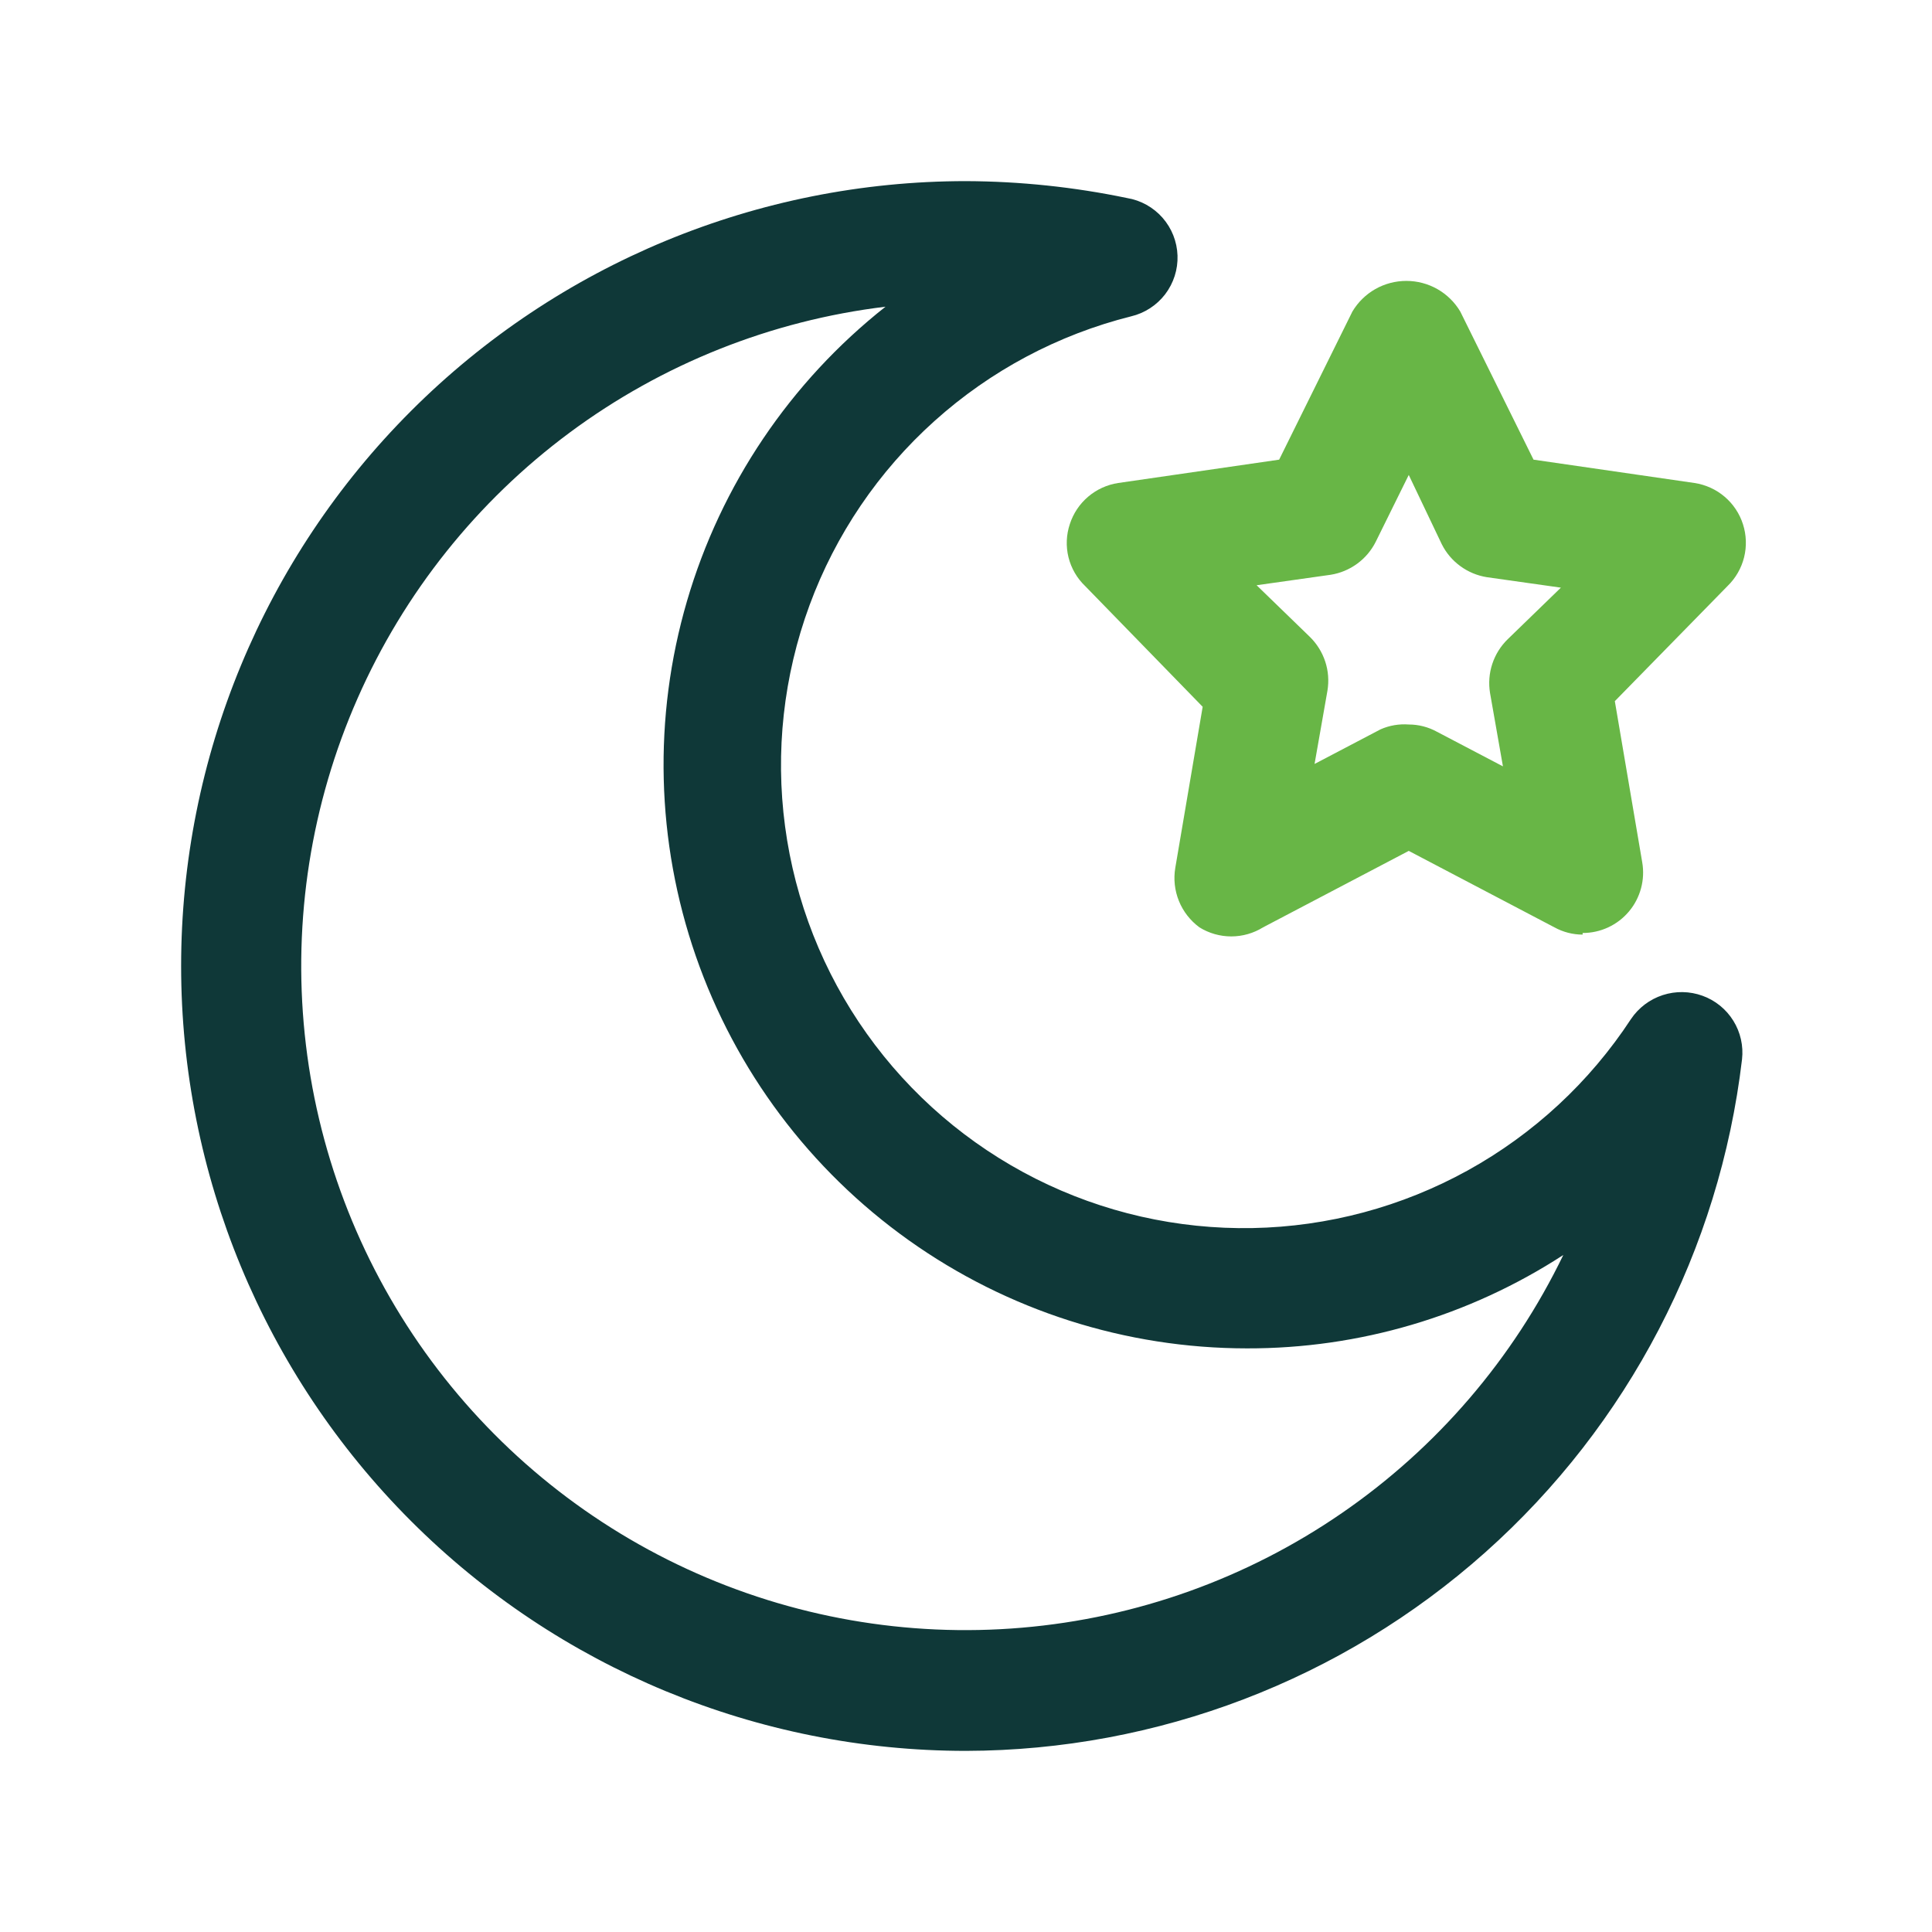
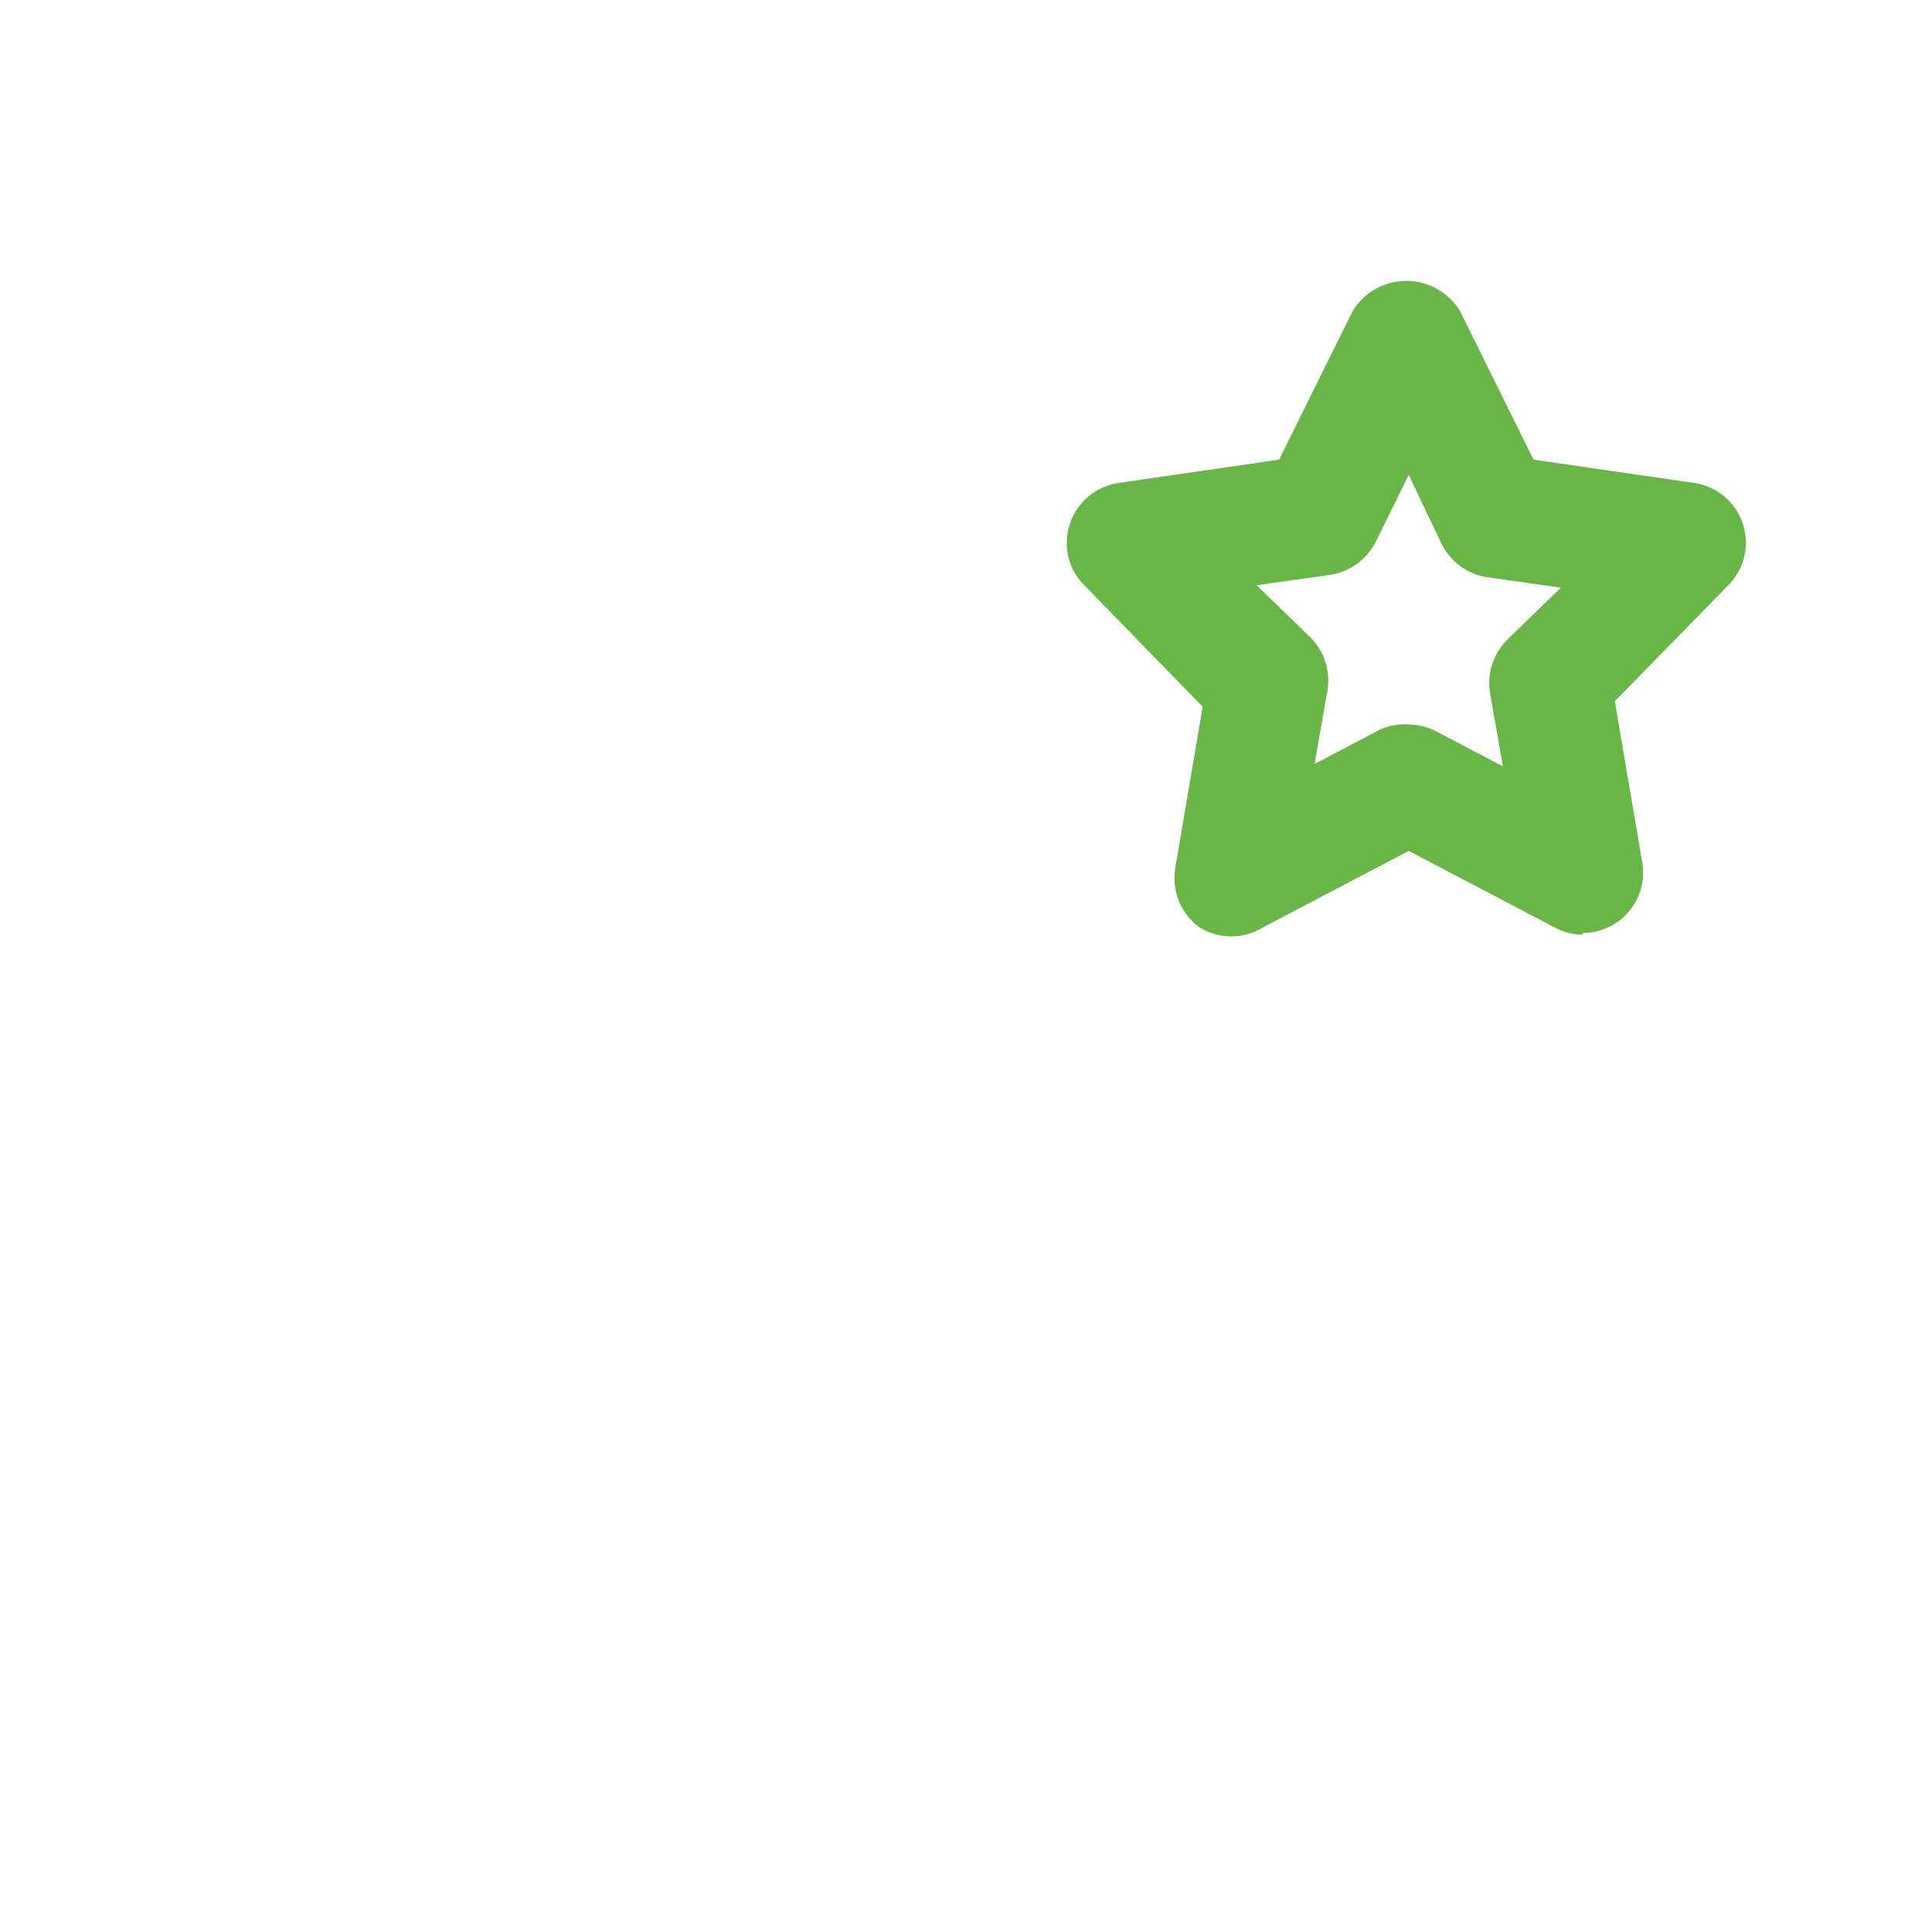
<svg xmlns="http://www.w3.org/2000/svg" width="48" height="48" viewBox="0 0 48 48" fill="none">
  <path d="M39.32 23.22C39.075 23.22 38.835 23.158 38.62 23.04L35 21.14L31.38 23.04C31.143 23.187 30.869 23.265 30.59 23.265C30.311 23.265 30.037 23.187 29.8 23.04C29.573 22.873 29.396 22.646 29.29 22.385C29.184 22.124 29.153 21.838 29.2 21.56L29.88 17.56L26.96 14.56C26.757 14.366 26.614 14.118 26.546 13.845C26.479 13.572 26.491 13.286 26.58 13.02C26.666 12.755 26.823 12.52 27.035 12.34C27.247 12.16 27.505 12.042 27.78 12L31.78 11.42L33.6 7.74C33.738 7.508 33.934 7.316 34.169 7.182C34.404 7.049 34.67 6.979 34.94 6.979C35.21 6.979 35.476 7.049 35.711 7.182C35.946 7.316 36.142 7.508 36.28 7.74L38.1 11.42L42.1 12C42.376 12.042 42.636 12.16 42.848 12.341C43.061 12.522 43.219 12.759 43.304 13.026C43.389 13.292 43.399 13.576 43.331 13.848C43.263 14.119 43.121 14.365 42.92 14.56L40.12 17.42L40.8 21.42C40.838 21.636 40.828 21.858 40.771 22.069C40.714 22.281 40.612 22.478 40.471 22.645C40.33 22.813 40.154 22.948 39.955 23.04C39.756 23.133 39.539 23.18 39.32 23.18V23.22ZM35 18C35.245 18 35.485 18.062 35.7 18.18L37.34 19.04L37.02 17.22C36.98 16.978 36.998 16.729 37.075 16.496C37.152 16.262 37.284 16.051 37.46 15.88L38.78 14.6L36.94 14.34C36.702 14.302 36.476 14.208 36.281 14.065C36.086 13.923 35.928 13.736 35.82 13.52L35 11.8L34.18 13.46C34.072 13.676 33.914 13.863 33.719 14.005C33.524 14.148 33.298 14.242 33.06 14.28L31.22 14.54L32.54 15.82C32.716 15.991 32.848 16.203 32.925 16.436C33.002 16.669 33.02 16.918 32.98 17.16L32.66 18.98L34.3 18.12C34.52 18.023 34.76 17.982 35 18Z" fill="#68B646" />
-   <path d="M24 43.5C18.828 43.5 13.868 41.446 10.211 37.789C6.554 34.132 4.5 29.172 4.5 24C4.5 18.828 6.554 13.868 10.211 10.211C13.868 6.554 18.828 4.5 24 4.5C25.344 4.505 26.684 4.646 28 4.92C28.342 4.976 28.654 5.15 28.883 5.41C29.112 5.671 29.243 6.002 29.255 6.349C29.267 6.696 29.158 7.035 28.948 7.311C28.737 7.586 28.438 7.78 28.1 7.86C26.285 8.316 24.61 9.208 23.218 10.459C21.826 11.709 20.76 13.28 20.113 15.036C19.466 16.792 19.257 18.679 19.505 20.533C19.752 22.388 20.448 24.154 21.533 25.679C22.617 27.204 24.058 28.441 25.728 29.283C27.399 30.125 29.25 30.546 31.121 30.511C32.992 30.476 34.826 29.984 36.464 29.08C38.101 28.175 39.494 26.885 40.52 25.32C40.709 25.038 40.987 24.828 41.31 24.723C41.633 24.618 41.981 24.624 42.3 24.74C42.617 24.855 42.886 25.073 43.064 25.36C43.242 25.646 43.318 25.985 43.28 26.32C42.722 31.046 40.453 35.403 36.9 38.569C33.348 41.734 28.758 43.489 24 43.5ZM22 7.62C19.157 7.964 16.453 9.042 14.153 10.748C11.854 12.454 10.038 14.729 8.884 17.35C7.729 19.971 7.277 22.846 7.571 25.695C7.865 28.543 8.895 31.265 10.56 33.595C12.226 35.925 14.468 37.781 17.068 38.981C19.668 40.181 22.535 40.684 25.388 40.44C28.241 40.197 30.982 39.215 33.34 37.591C35.699 35.968 37.594 33.758 38.84 31.18C36.501 32.7 33.77 33.507 30.98 33.5C27.968 33.499 25.031 32.56 22.577 30.813C20.123 29.066 18.274 26.599 17.287 23.753C16.3 20.908 16.223 17.825 17.068 14.934C17.912 12.043 19.636 9.487 22 7.62Z" fill="#0F3838" />
</svg>